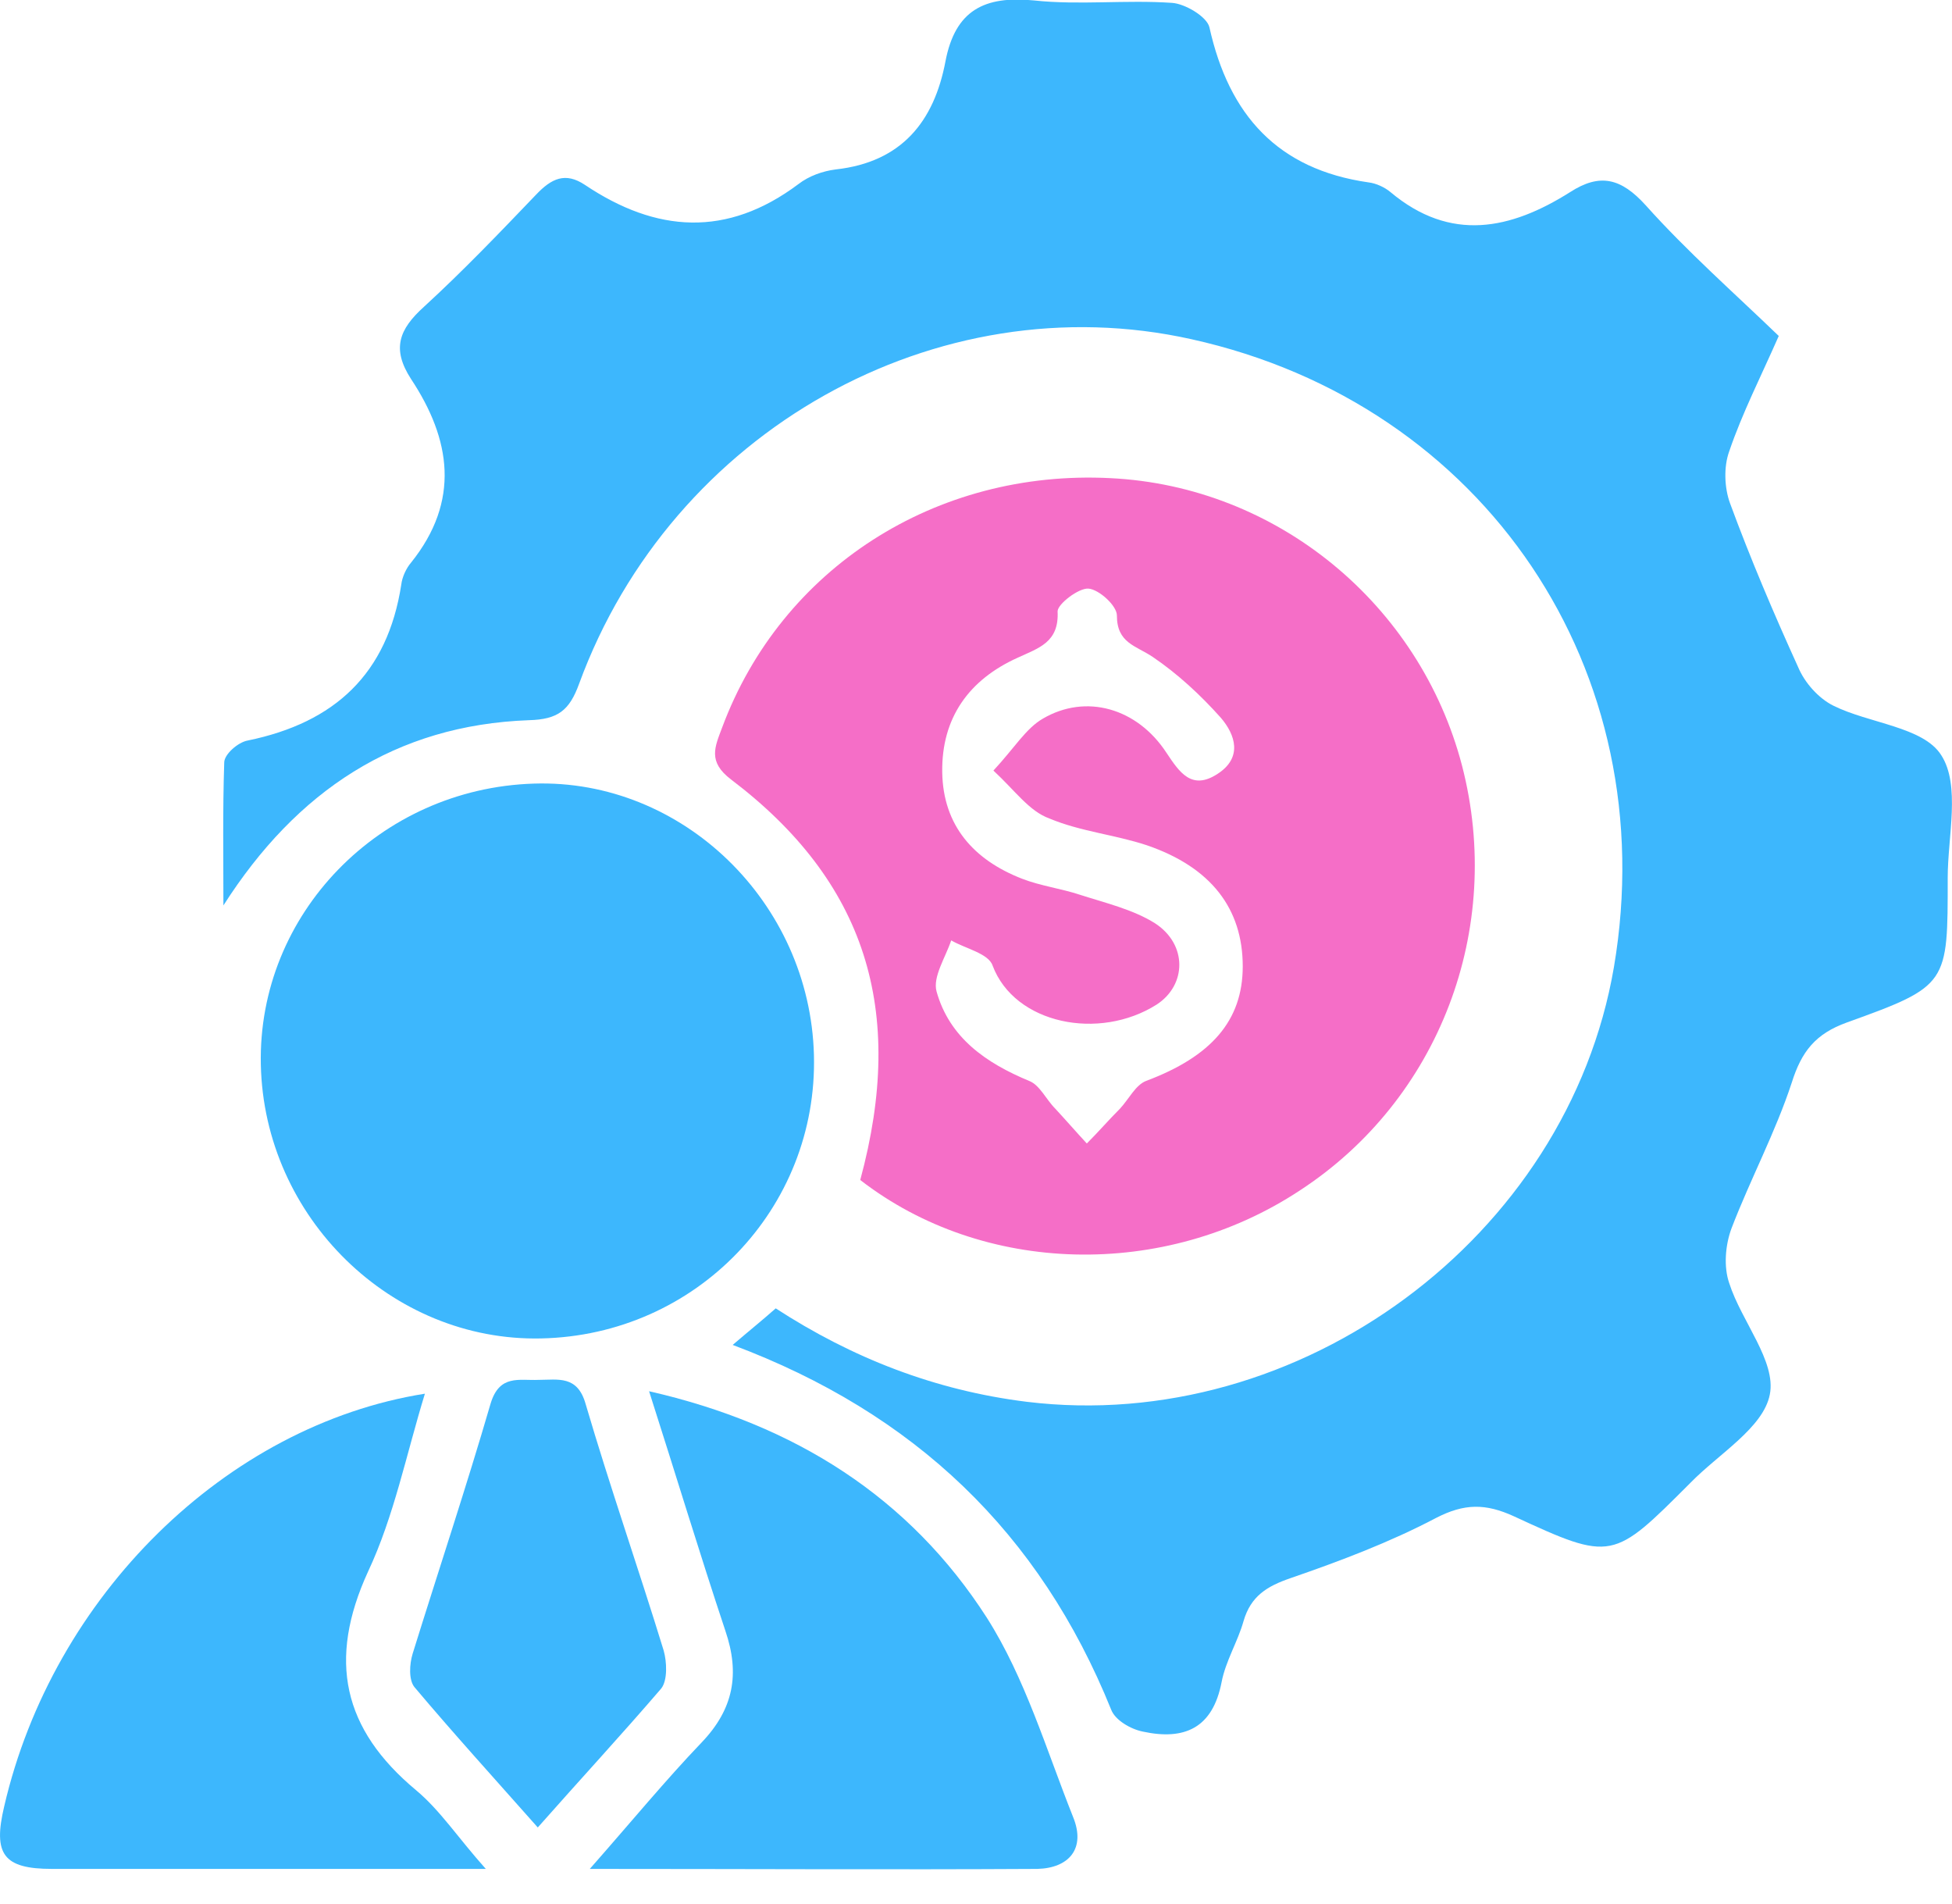
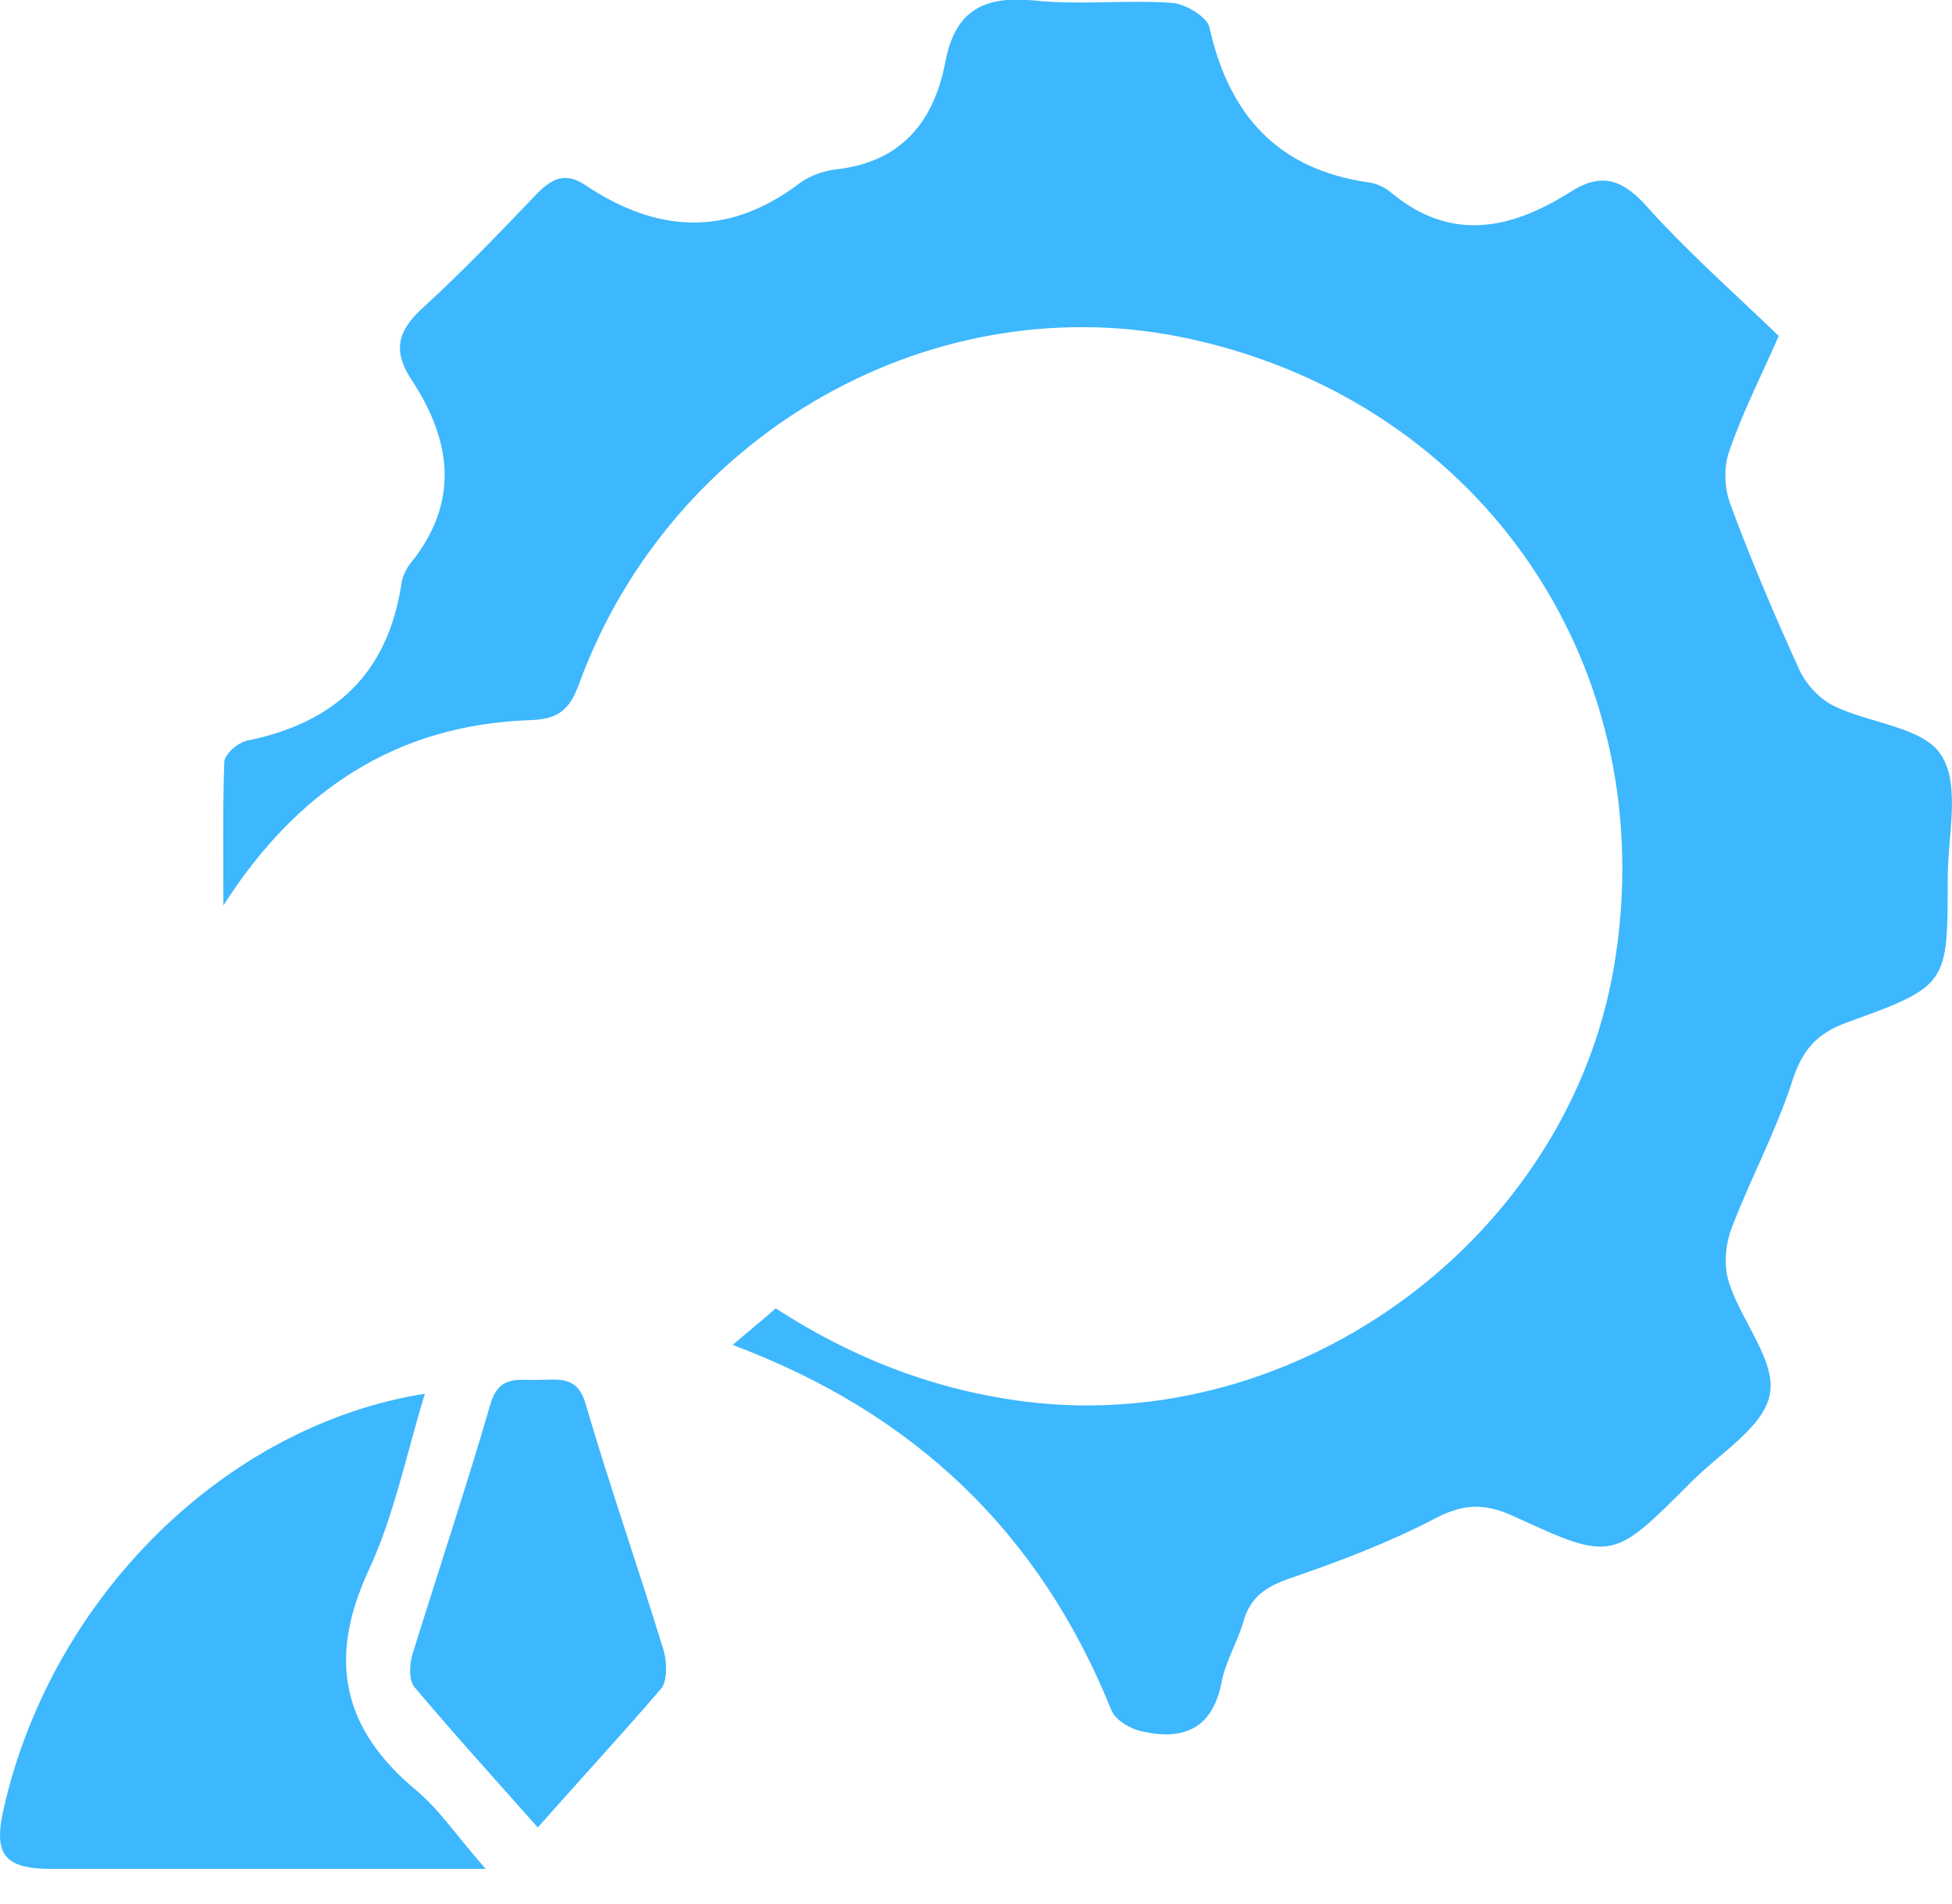
<svg xmlns="http://www.w3.org/2000/svg" width="40" height="39" viewBox="0 0 40 39" fill="none">
  <path d="M15.014 27.554C15.363 27.255 15.613 27.055 15.896 26.805C17.46 27.82 19.158 28.486 21.039 28.719C26.631 29.401 32.123 25.357 33.072 19.815C34.104 13.74 30.425 8.281 24.417 6.95C19.191 5.785 13.765 8.83 11.868 14.006C11.668 14.556 11.435 14.739 10.836 14.755C8.107 14.855 6.076 16.203 4.578 18.55C4.578 17.568 4.562 16.603 4.595 15.621C4.595 15.454 4.878 15.205 5.078 15.171C6.859 14.805 7.94 13.807 8.223 11.976C8.24 11.826 8.323 11.643 8.423 11.527C9.438 10.262 9.239 8.997 8.423 7.765C8.024 7.149 8.173 6.75 8.689 6.284C9.488 5.552 10.237 4.769 10.986 3.987C11.302 3.654 11.585 3.521 11.985 3.787C13.449 4.769 14.897 4.869 16.362 3.771C16.578 3.604 16.861 3.504 17.128 3.471C18.476 3.321 19.141 2.489 19.374 1.258C19.574 0.209 20.173 -0.091 21.188 0.009C22.12 0.109 23.069 -0.007 24.018 0.059C24.284 0.076 24.733 0.342 24.783 0.559C25.183 2.356 26.181 3.471 28.046 3.737C28.195 3.754 28.378 3.837 28.495 3.937C29.727 4.969 30.958 4.703 32.173 3.937C32.789 3.538 33.222 3.654 33.721 4.203C34.57 5.152 35.535 6.001 36.45 6.883C36.084 7.715 35.701 8.464 35.435 9.246C35.319 9.563 35.335 9.995 35.452 10.312C35.868 11.443 36.35 12.575 36.85 13.674C36.983 13.99 37.266 14.306 37.566 14.456C38.298 14.822 39.413 14.889 39.779 15.471C40.178 16.087 39.912 17.135 39.912 17.984C39.912 20.164 39.929 20.198 37.848 20.947C37.199 21.18 36.916 21.546 36.717 22.178C36.384 23.194 35.868 24.159 35.485 25.157C35.352 25.507 35.319 25.956 35.435 26.289C35.685 27.071 36.401 27.887 36.267 28.569C36.134 29.252 35.219 29.784 34.636 30.383C33.055 31.965 33.038 31.998 31.025 31.066C30.442 30.799 30.009 30.799 29.427 31.099C28.478 31.598 27.463 31.981 26.448 32.331C25.965 32.497 25.632 32.697 25.482 33.213C25.366 33.629 25.116 34.028 25.033 34.461C24.85 35.41 24.267 35.659 23.419 35.476C23.169 35.426 22.853 35.243 22.77 35.027C21.305 31.399 18.742 28.952 15.014 27.554Z" fill="#3DB7FD" />
-   <path d="M17.628 24.175C18.576 20.68 17.727 18.051 14.981 15.97C14.499 15.604 14.648 15.305 14.798 14.905C16.013 11.643 19.175 9.613 22.754 9.796C26.166 9.962 29.095 12.375 29.96 15.687C30.826 19.033 29.494 22.528 26.632 24.392C23.852 26.223 20.141 26.123 17.628 24.175ZM20.357 15.787C20.79 15.321 21.023 14.922 21.372 14.722C22.254 14.206 23.303 14.506 23.902 15.421C24.168 15.82 24.418 16.203 24.951 15.854C25.466 15.521 25.317 15.055 25.017 14.705C24.601 14.239 24.135 13.807 23.619 13.457C23.27 13.224 22.887 13.174 22.887 12.608C22.887 12.409 22.521 12.076 22.304 12.059C22.105 12.043 21.672 12.375 21.672 12.525C21.705 13.158 21.289 13.274 20.856 13.474C19.858 13.923 19.292 14.705 19.308 15.82C19.325 16.919 19.958 17.618 20.939 18.001C21.322 18.151 21.738 18.201 22.138 18.334C22.654 18.5 23.22 18.633 23.669 18.916C24.335 19.349 24.318 20.181 23.702 20.581C22.521 21.329 20.79 20.98 20.34 19.782C20.257 19.532 19.774 19.432 19.492 19.266C19.375 19.615 19.109 20.015 19.192 20.314C19.458 21.263 20.207 21.779 21.089 22.145C21.306 22.228 21.439 22.528 21.622 22.711C21.838 22.944 22.055 23.194 22.271 23.427C22.504 23.194 22.72 22.944 22.953 22.711C23.137 22.511 23.27 22.228 23.486 22.145C24.817 21.646 25.466 20.913 25.466 19.798C25.466 18.617 24.817 17.768 23.503 17.318C22.854 17.102 22.138 17.035 21.505 16.769C21.089 16.619 20.806 16.203 20.357 15.787Z" fill="#F56EC7" />
-   <path d="M16.679 21.613C16.762 24.758 14.266 27.355 11.087 27.421C8.025 27.488 5.412 24.941 5.345 21.812C5.278 18.733 7.775 16.154 10.937 16.054C13.983 15.954 16.596 18.484 16.679 21.613Z" fill="#3DB7FD" />
-   <path d="M12.086 38.289C12.951 37.307 13.634 36.475 14.383 35.693C15.032 35.011 15.165 34.295 14.865 33.413C14.333 31.815 13.85 30.217 13.301 28.503C16.297 29.185 18.643 30.683 20.224 33.146C21.007 34.378 21.439 35.843 21.989 37.224C22.255 37.873 21.905 38.273 21.256 38.289C18.277 38.306 15.281 38.289 12.086 38.289Z" fill="#3DB7FD" />
  <path d="M8.707 28.553C8.324 29.801 8.074 31.066 7.542 32.198C6.71 34.012 7.026 35.426 8.524 36.675C9.023 37.091 9.389 37.657 9.955 38.289C9.339 38.289 8.906 38.289 8.474 38.289C6.011 38.289 3.531 38.289 1.067 38.289C0.069 38.289 -0.147 37.989 0.086 37.008C1.084 32.697 4.629 29.202 8.707 28.553Z" fill="#3DB7FD" />
  <path d="M11.02 37.44C10.121 36.425 9.289 35.51 8.49 34.561C8.373 34.411 8.39 34.095 8.456 33.879C8.989 32.164 9.555 30.467 10.054 28.753C10.237 28.153 10.637 28.287 11.036 28.27C11.436 28.27 11.835 28.17 12.002 28.769C12.501 30.467 13.083 32.131 13.599 33.812C13.666 34.045 13.682 34.428 13.549 34.594C12.734 35.543 11.902 36.442 11.02 37.44Z" fill="#3DB7FD" />
</svg>